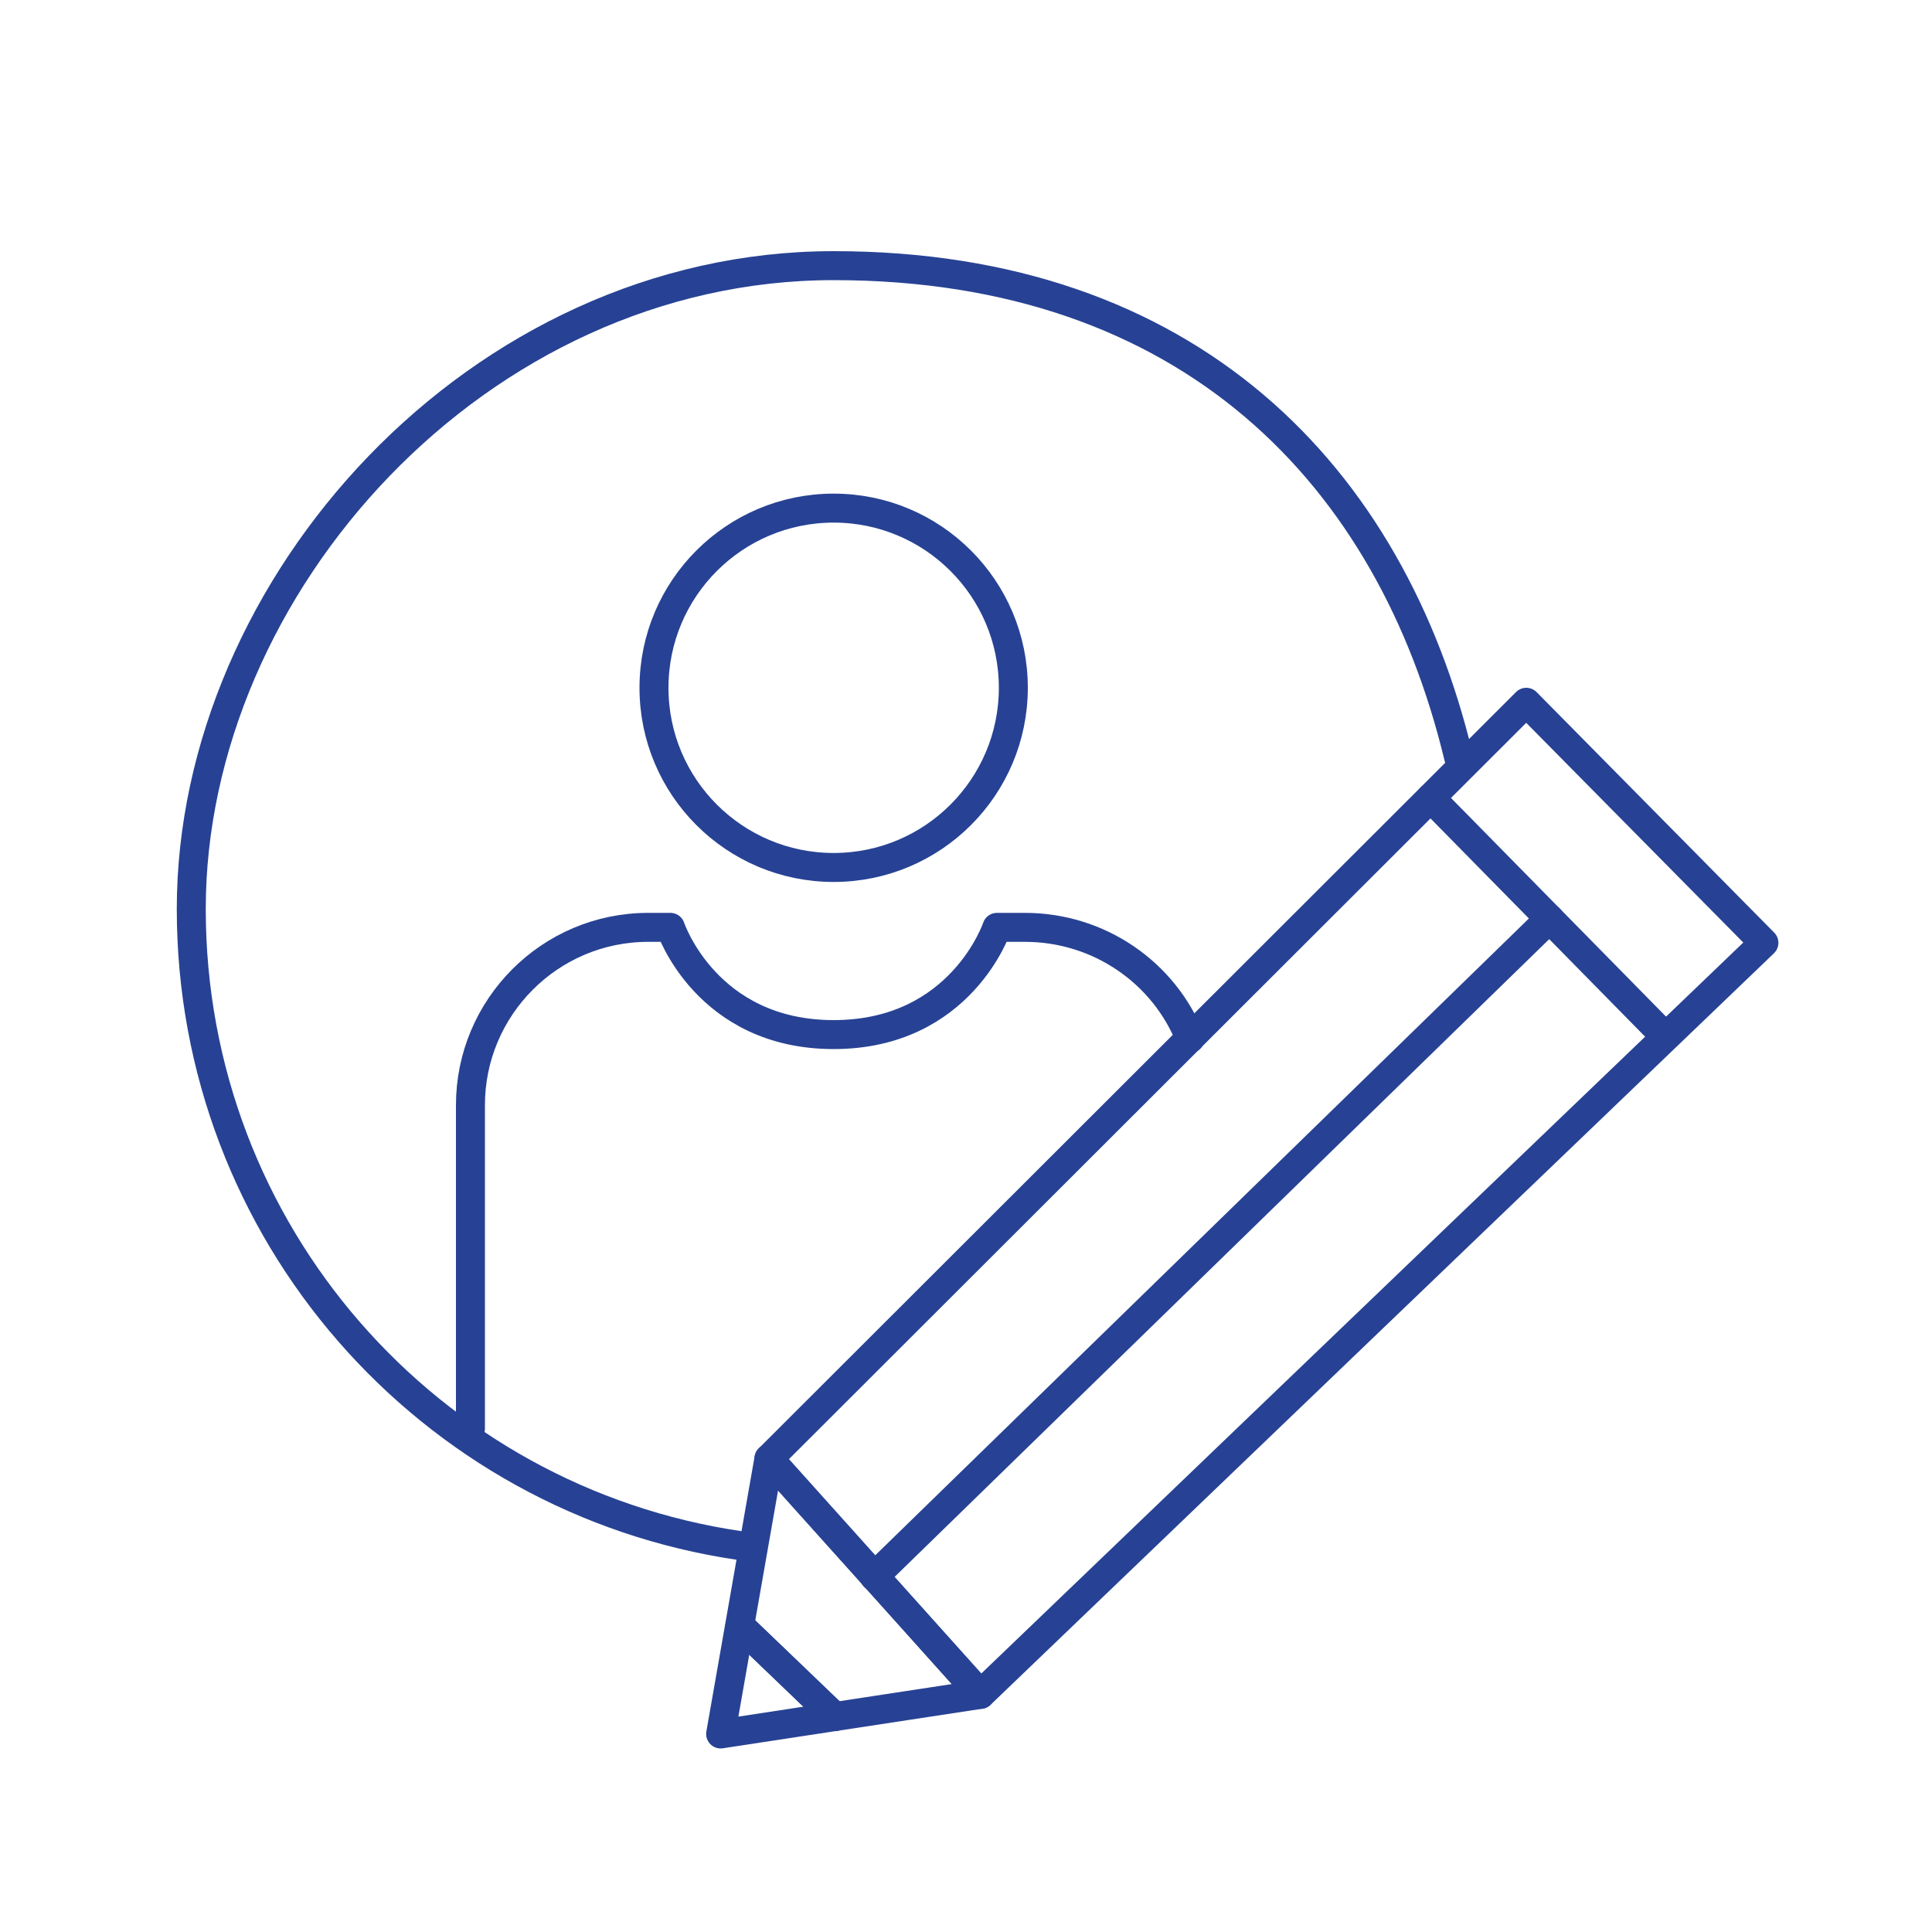
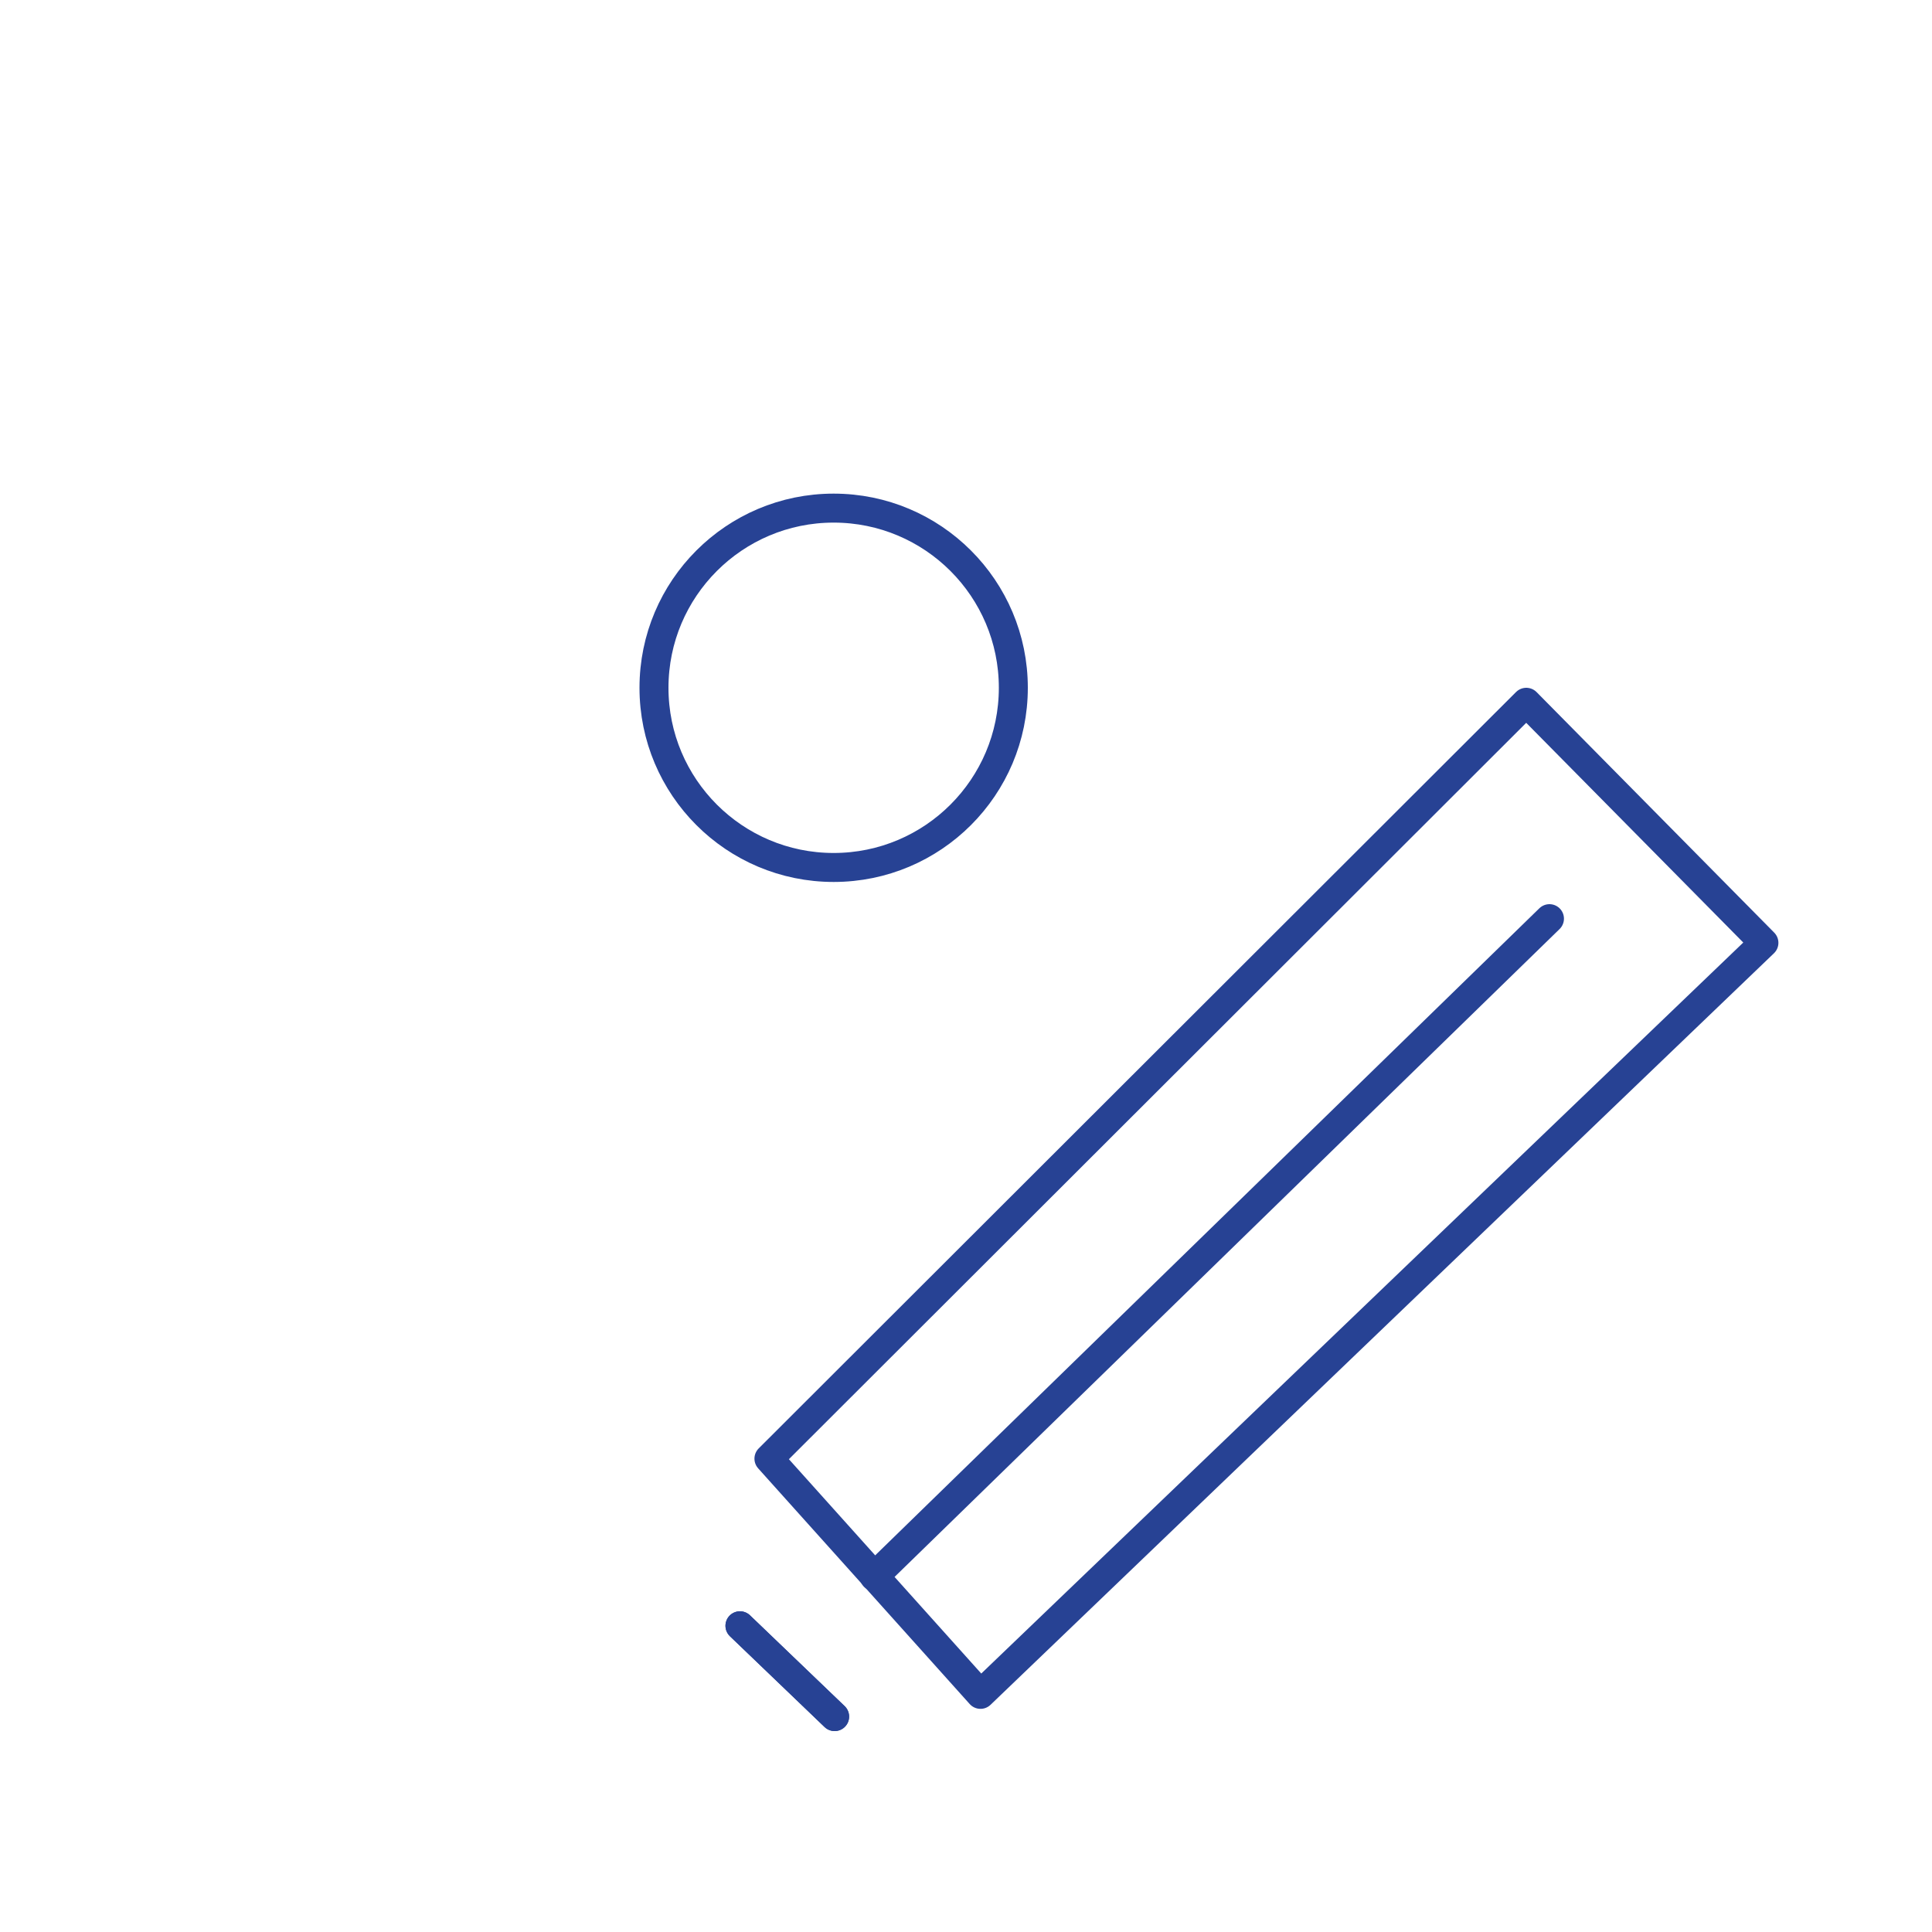
<svg xmlns="http://www.w3.org/2000/svg" id="Layer_1" version="1.1" viewBox="0 0 200 200">
  <defs>
    <style>
      .st0 {
        fill: none;
        stroke: #274294;
        stroke-linecap: round;
        stroke-linejoin: round;
        stroke-width: 3px;
      }
    </style>
  </defs>
  <g>
    <g>
      <circle class="st0" cx="86.3" cy="71.2" r="18.6" />
-       <path class="st0" d="M123.2,107.5c-2.7-6.8-9.4-11.5-17.1-11.5h-2.9s-3.7,11.1-16.9,11.1-16.9-11.1-16.9-11.1h-2.3c-10.2,0-18.4,8.3-18.4,18.4v33.5" />
    </g>
-     <path class="st0" d="M76.6,160c-32.2-4.7-56.8-32.4-56.8-65.9S49.5,27.5,86.3,27.5s57.7,21.7,64.7,50.9" />
  </g>
  <line class="st0" x1="76.6" y1="168.3" x2="86.4" y2="177.7" />
  <g>
    <g>
-       <line class="st0" x1="148.1" y1="82.6" x2="171.8" y2="106.7" />
      <polygon class="st0" points="101.5 175.4 79.6 151 158 72.7 182.6 97.6 101.5 175.4" />
      <line class="st0" x1="76.6" y1="168.3" x2="86.4" y2="177.7" />
      <line class="st0" x1="90.5" y1="163.2" x2="160.4" y2="95.1" />
    </g>
-     <polygon class="st0" points="101.5 175.4 74.6 179.5 79.6 151 101.5 175.4" />
  </g>
</svg>